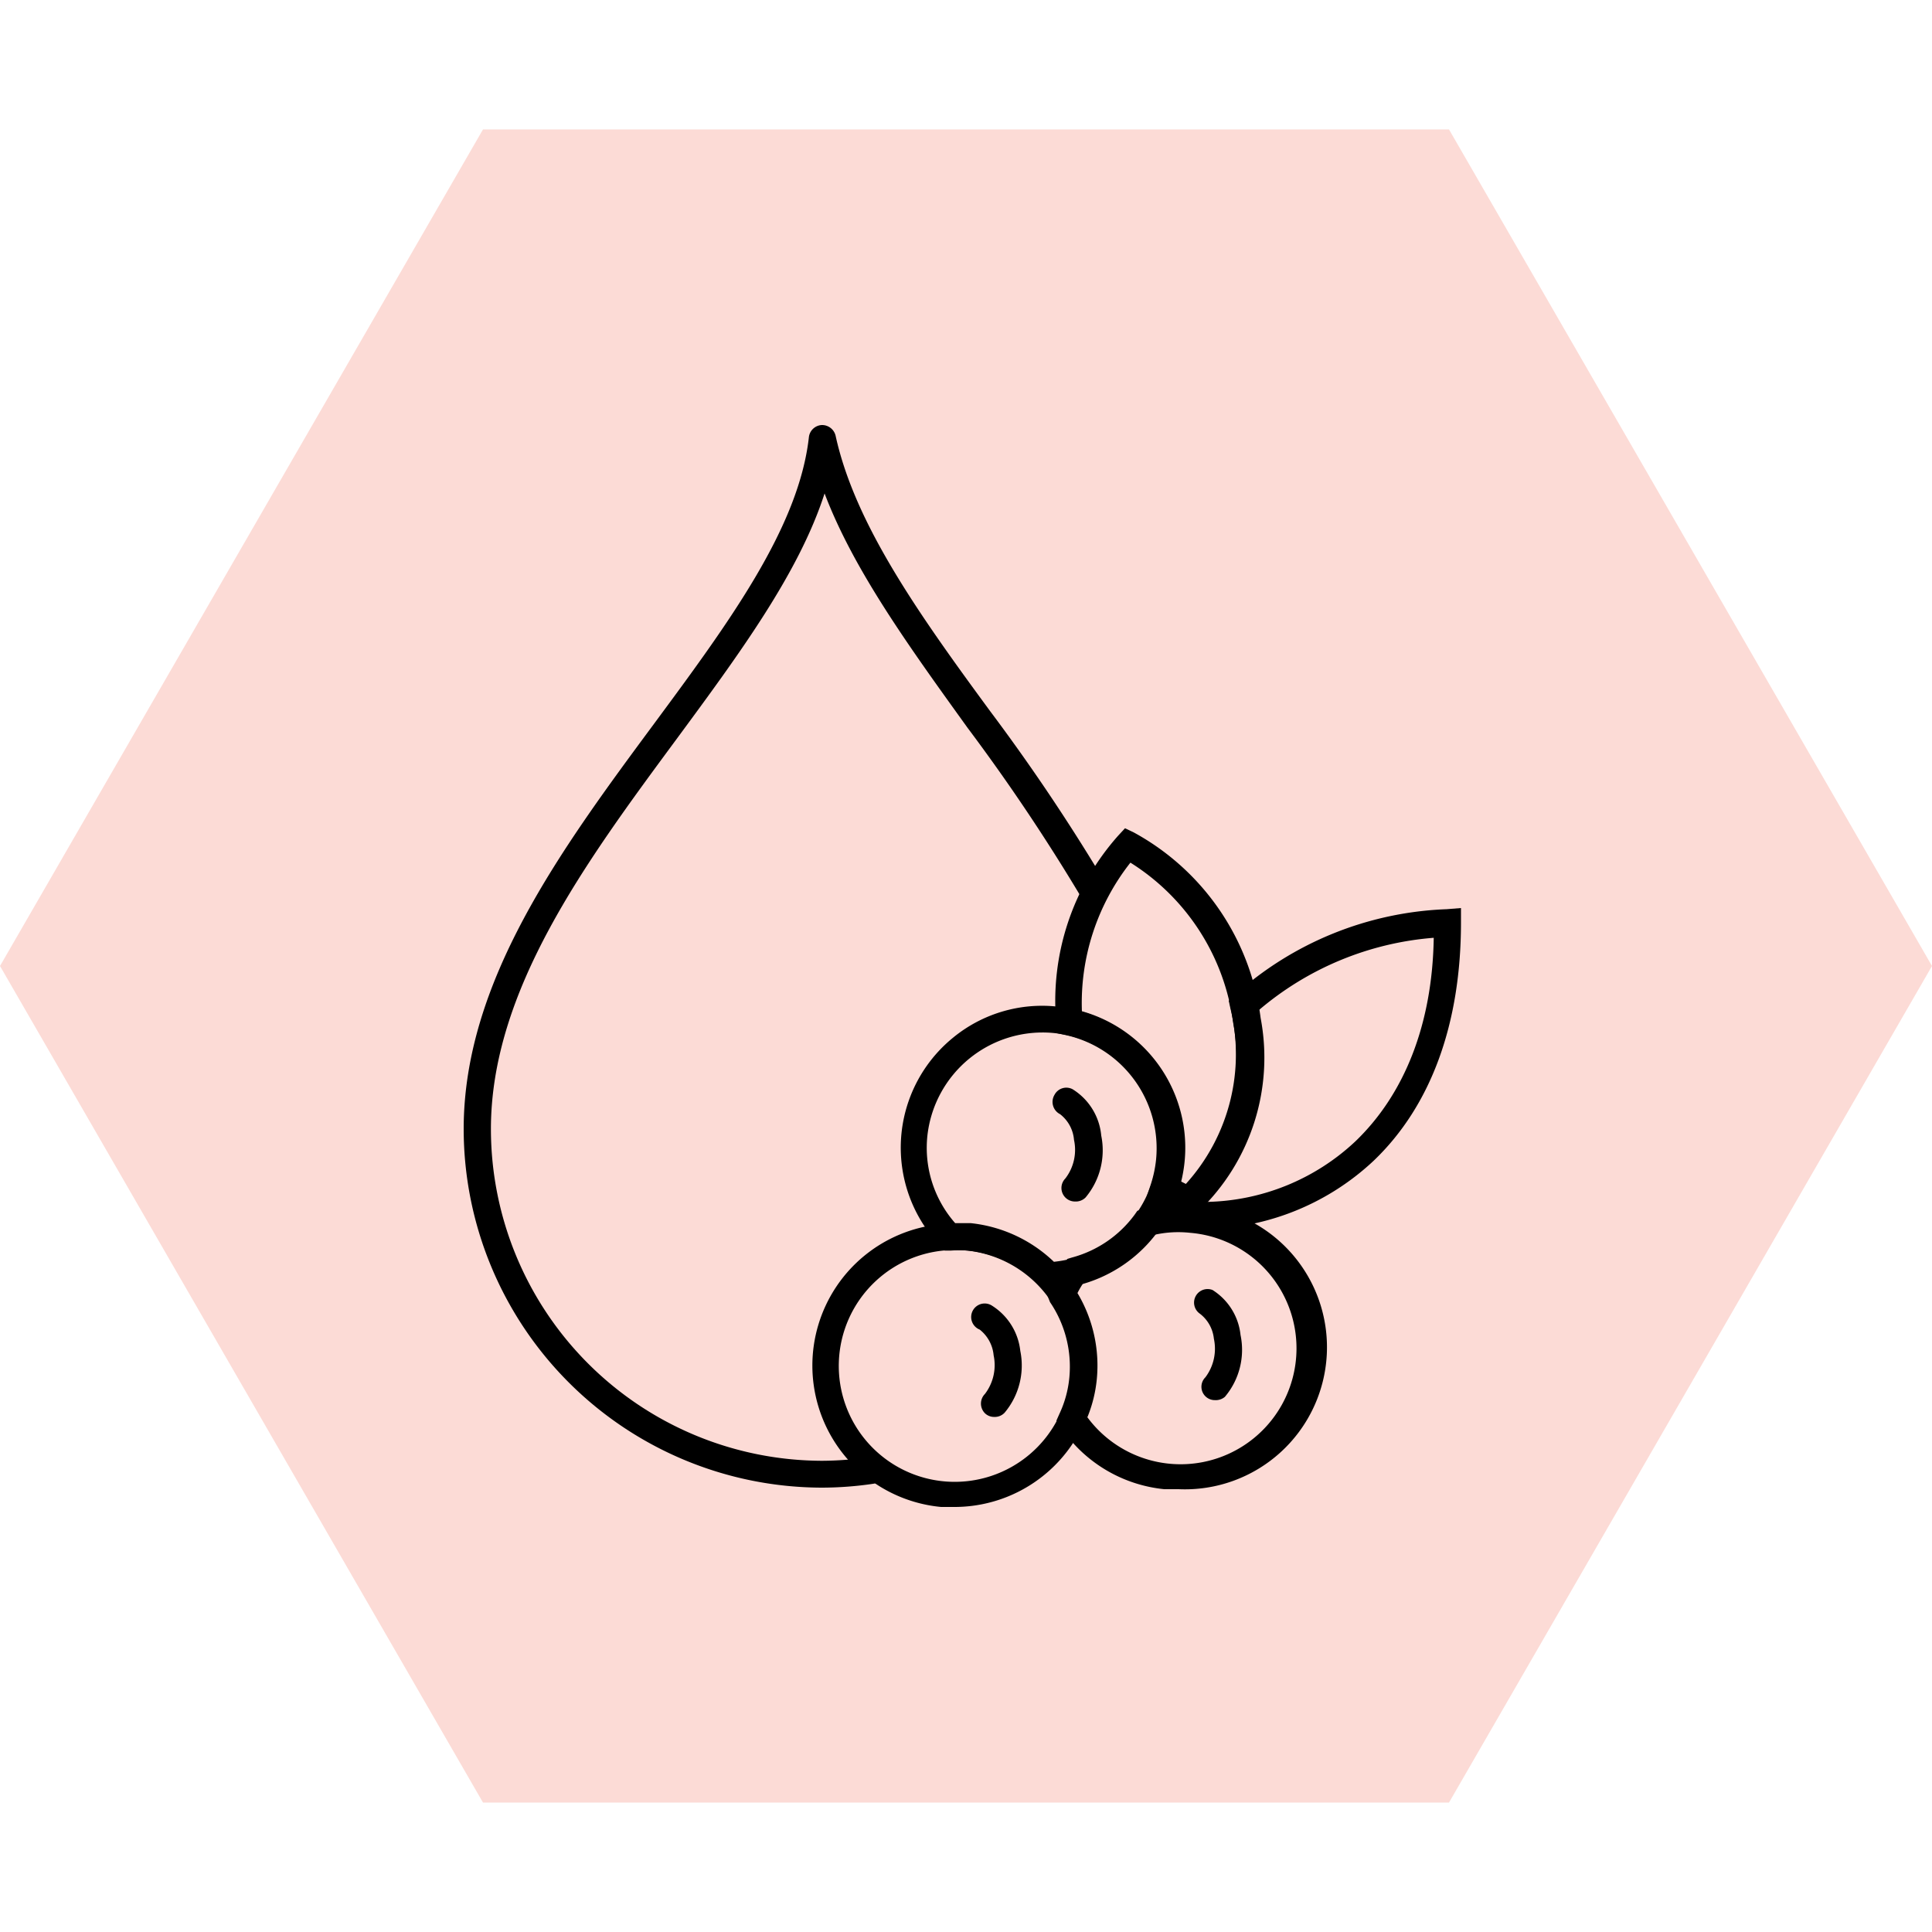
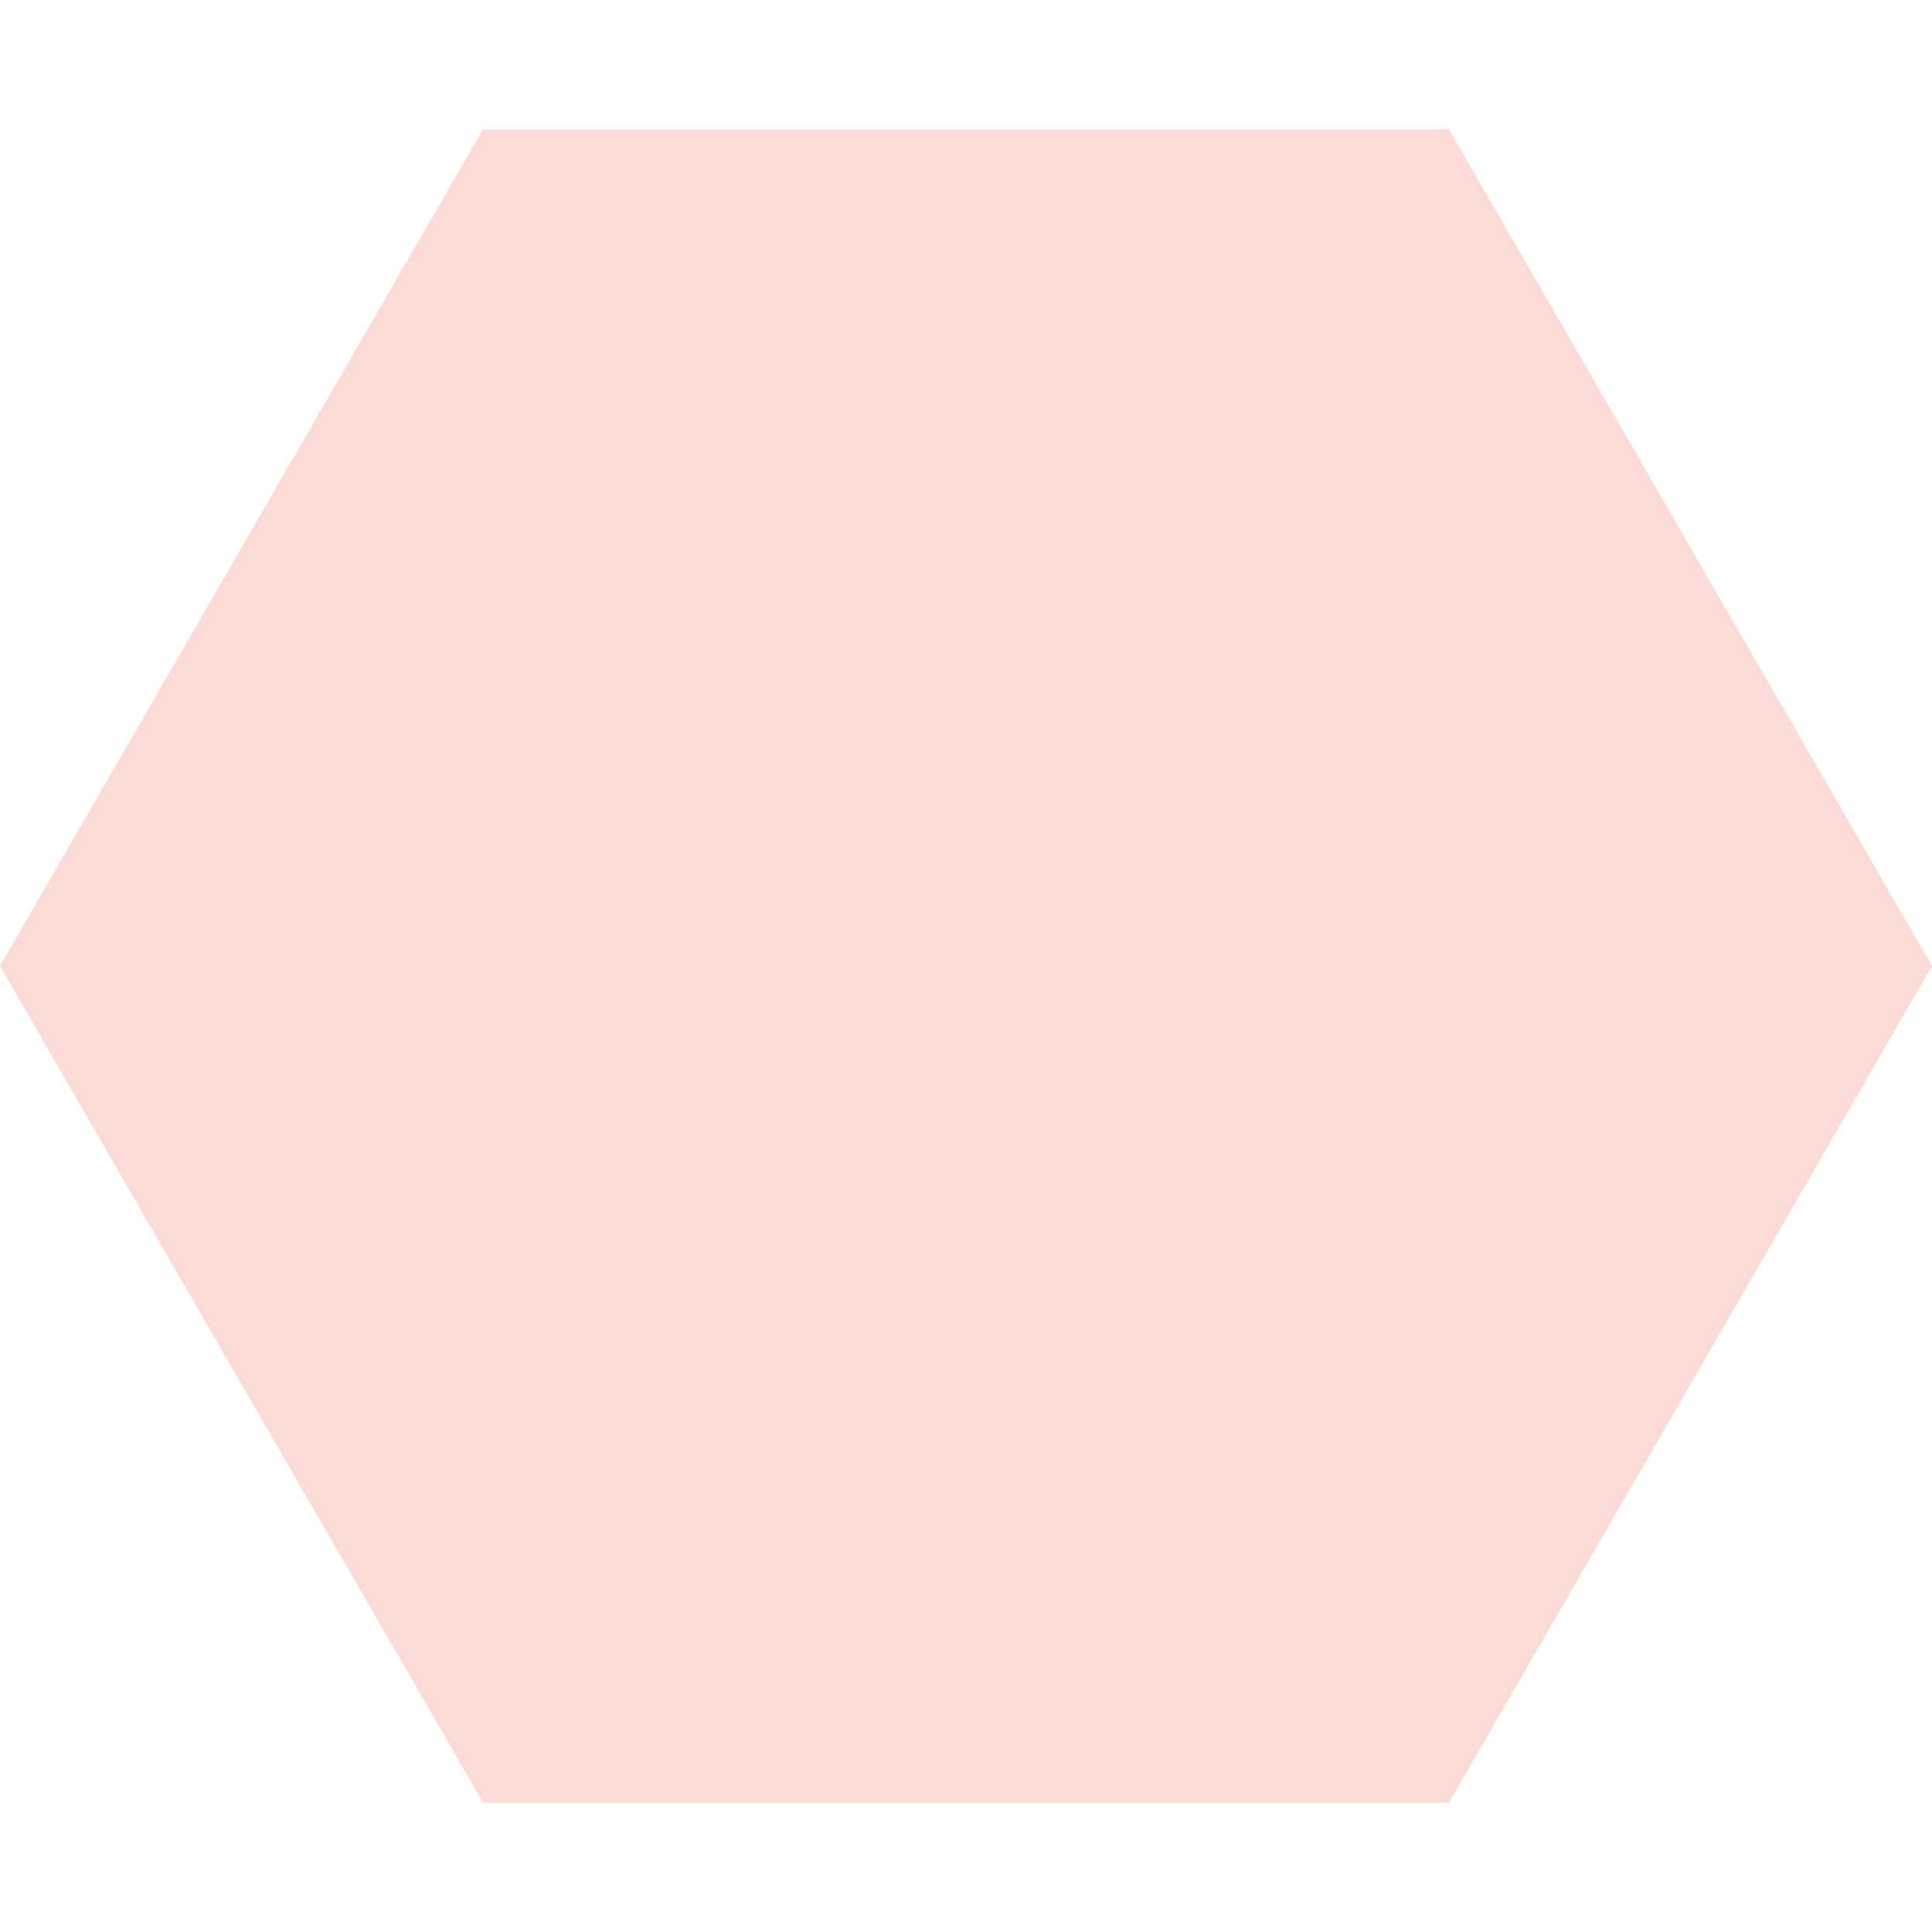
<svg xmlns="http://www.w3.org/2000/svg" width="100" height="100" fill="none">
  <path d="M100 50 75 93.301H25L0 50 25 6.699h50L100 50z" fill="#FCDBD6" />
  <g clip-path="url(#a)" fill="#000000">
-     <path d="M55.65 62.19a.7.7 0 0 1-.51-1.19 2.429 2.429 0 0 0 .45-2 1.87 1.87 0 0 0-.72-1.33.711.711 0 0 1-.29-1 .69.69 0 0 1 .94-.29 3.16 3.16 0 0 1 1.48 2.4 3.801 3.801 0 0 1-.81 3.2.71.71 0 0 1-.54.21zM62.89 72.47a.69.69 0 0 1-.5-1.18 2.46 2.46 0 0 0 .44-2 1.87 1.87 0 0 0-.72-1.29.7.7 0 0 1 .65-1.23 3.14 3.14 0 0 1 1.45 2.33 3.77 3.77 0 0 1-.81 3.2.72.72 0 0 1-.51.17zM51.46 73.34a.68.68 0 0 1-.48-.19.71.71 0 0 1 0-1 2.459 2.459 0 0 0 .45-2 1.911 1.911 0 0 0-.72-1.33.701.701 0 0 1 .087-1.331.7.7 0 0 1 .563.101 3.17 3.17 0 0 1 1.45 2.33 3.801 3.801 0 0 1-.81 3.2.698.698 0 0 1-.54.22z" />
+     <path d="M55.65 62.19a.7.7 0 0 1-.51-1.19 2.429 2.429 0 0 0 .45-2 1.87 1.87 0 0 0-.72-1.33.711.711 0 0 1-.29-1 .69.69 0 0 1 .94-.29 3.16 3.16 0 0 1 1.48 2.4 3.801 3.801 0 0 1-.81 3.2.71.71 0 0 1-.54.21zM62.89 72.47zM51.46 73.34a.68.68 0 0 1-.48-.19.71.71 0 0 1 0-1 2.459 2.459 0 0 0 .45-2 1.911 1.911 0 0 0-.72-1.33.701.701 0 0 1 .087-1.331.7.7 0 0 1 .563.101 3.17 3.17 0 0 1 1.45 2.33 3.801 3.801 0 0 1-.81 3.2.698.698 0 0 1-.54.22z" />
    <path d="m54 66.75-.22-.23a5.93 5.93 0 0 0-3.68-1.79 6.304 6.304 0 0 0-.88 0h-.32l-.22-.23a7.342 7.342 0 0 1 .65-10.79 7.259 7.259 0 0 1 5.38-1.61 7.34 7.34 0 0 1-.39 14.64l-.32.01zm-4.42-3.44h.67a7.33 7.33 0 0 1 4.3 2 5.95 5.95 0 0 0 0-11.84A6 6 0 0 0 48 58.8a5.901 5.901 0 0 0 1.44 4.51h.14z" />
    <path d="M49.46 78c-.25.015-.5.015-.75 0a7.35 7.35 0 1 1 8-6.57A7.35 7.35 0 0 1 49.46 78zm0-13.3a6 6 0 1 0 5.93 6.55 6 6 0 0 0-5.32-6.52c-.21-.02-.42-.03-.63-.03h.02z" />
-     <path d="M61 77.08h-.74a7.33 7.33 0 0 1-5.37-3.23l-.21-.32.16-.36a5.65 5.65 0 0 0 .51-1.88 5.94 5.94 0 0 0-1-3.89l-.16-.4.16-.35c.21-.455.461-.89.75-1.3l.15-.19.23-.07a5.93 5.93 0 0 0 3.25-2.22l.14-.2.24-.06a7.21 7.21 0 0 1 2.65-.22A7.355 7.355 0 0 1 61 77.08zm-4.73-3.74a6 6 0 1 0 5.33-9.53 5.638 5.638 0 0 0-1.92.12 7.48 7.48 0 0 1-3.6 2.47c-.116.17-.22.346-.31.53a7.32 7.32 0 0 1 1 4.46 6.998 6.998 0 0 1-.48 1.95h-.02z" />
    <path d="m61.68 63-.4-.16a8.55 8.55 0 0 1-1.42-.71l-.48-.28.18-.53c.141-.428.235-.871.28-1.32a6 6 0 0 0-4.66-6.42l-.51-.11v-.52a12.87 12.87 0 0 1 3.21-9.7l.35-.38.46.22a12.79 12.79 0 0 1 6.56 9.6 11 11 0 0 1-3.2 10l-.37.31zm-.63-1.8.34.16a9.731 9.731 0 0 0 2.44-8.41 11.55 11.55 0 0 0-5.32-8.3A11.75 11.75 0 0 0 56 52.36a7.33 7.33 0 0 1 5.23 7.79 6.41 6.41 0 0 1-.18 1v.05z" />
-     <path d="M61.84 63.62H60.41L60.3 63c-.08-.39-.13-.79-.18-1.18L60 60.58l1.38.7a10 10 0 0 0 2.3-9.11l-.08-.37.28-.27a17.37 17.37 0 0 1 11-4.47l.74-.06v.75c0 5.22-1.54 9.48-4.52 12.33a13.08 13.08 0 0 1-9.26 3.54zm3.3-11.32a11.289 11.289 0 0 1-2.68 9.91 11.56 11.56 0 0 0 7.68-3.12c2.55-2.44 4-6.07 4.07-10.55a15.86 15.86 0 0 0-9.07 3.76zM42.56 77A18.58 18.58 0 0 1 24 58.44c0-7.63 5-14.42 9.87-21 3.85-5.21 7.48-10.13 8-14.83a.71.71 0 0 1 .66-.61.72.72 0 0 1 .72.55c1 4.59 4.35 9.29 8 14.26a101.625 101.625 0 0 1 5.91 8.8.7.7 0 0 1-.25 1 .71.71 0 0 1-1-.26 101.175 101.175 0 0 0-5.83-8.68c-3-4.17-5.89-8.15-7.4-12.13-1.33 4.13-4.43 8.33-7.68 12.74-4.72 6.39-9.59 13-9.59 20.16a17.18 17.18 0 0 0 17.15 17.17 16.992 16.992 0 0 0 2.44-.19.69.69 0 0 1 .79.59.7.7 0 0 1-.59.79c-.874.13-1.756.197-2.64.2z" />
  </g>
  <defs>
    <clipPath id="a">
-       <path fill="#fff" transform="translate(24 22)" d="M0 0h51.62v56H0z" />
-     </clipPath>
+       </clipPath>
  </defs>
</svg>